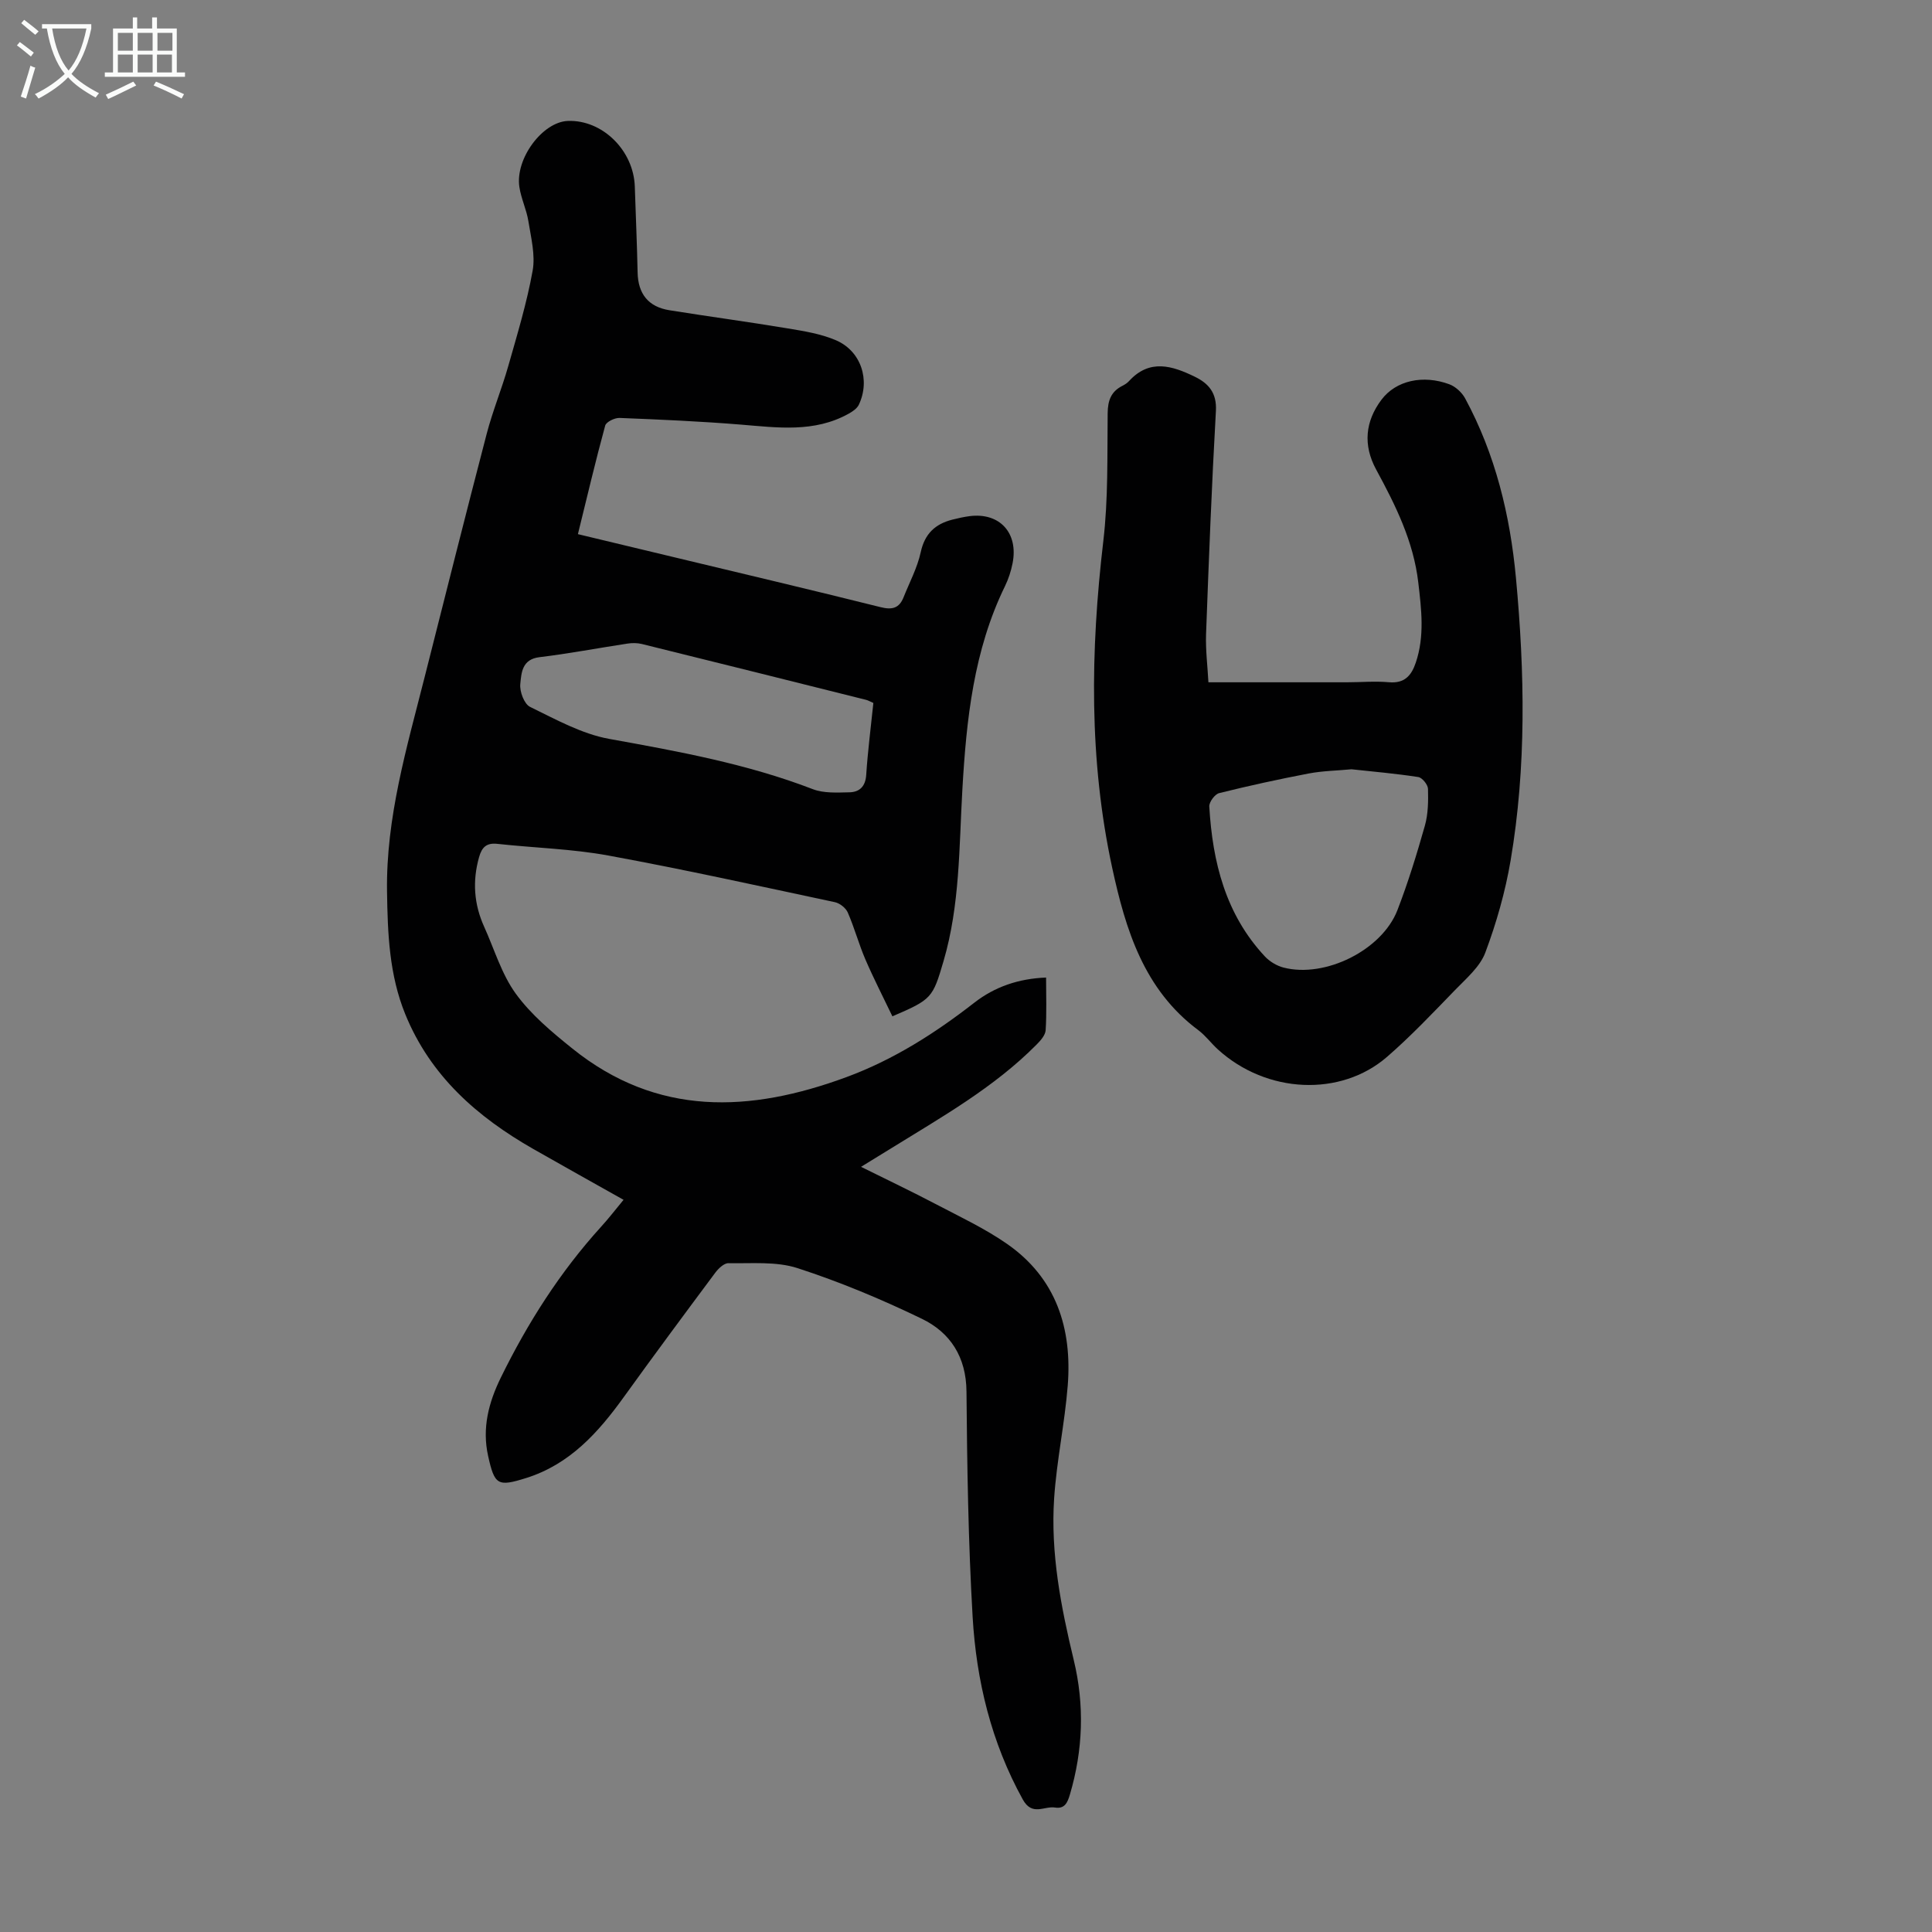
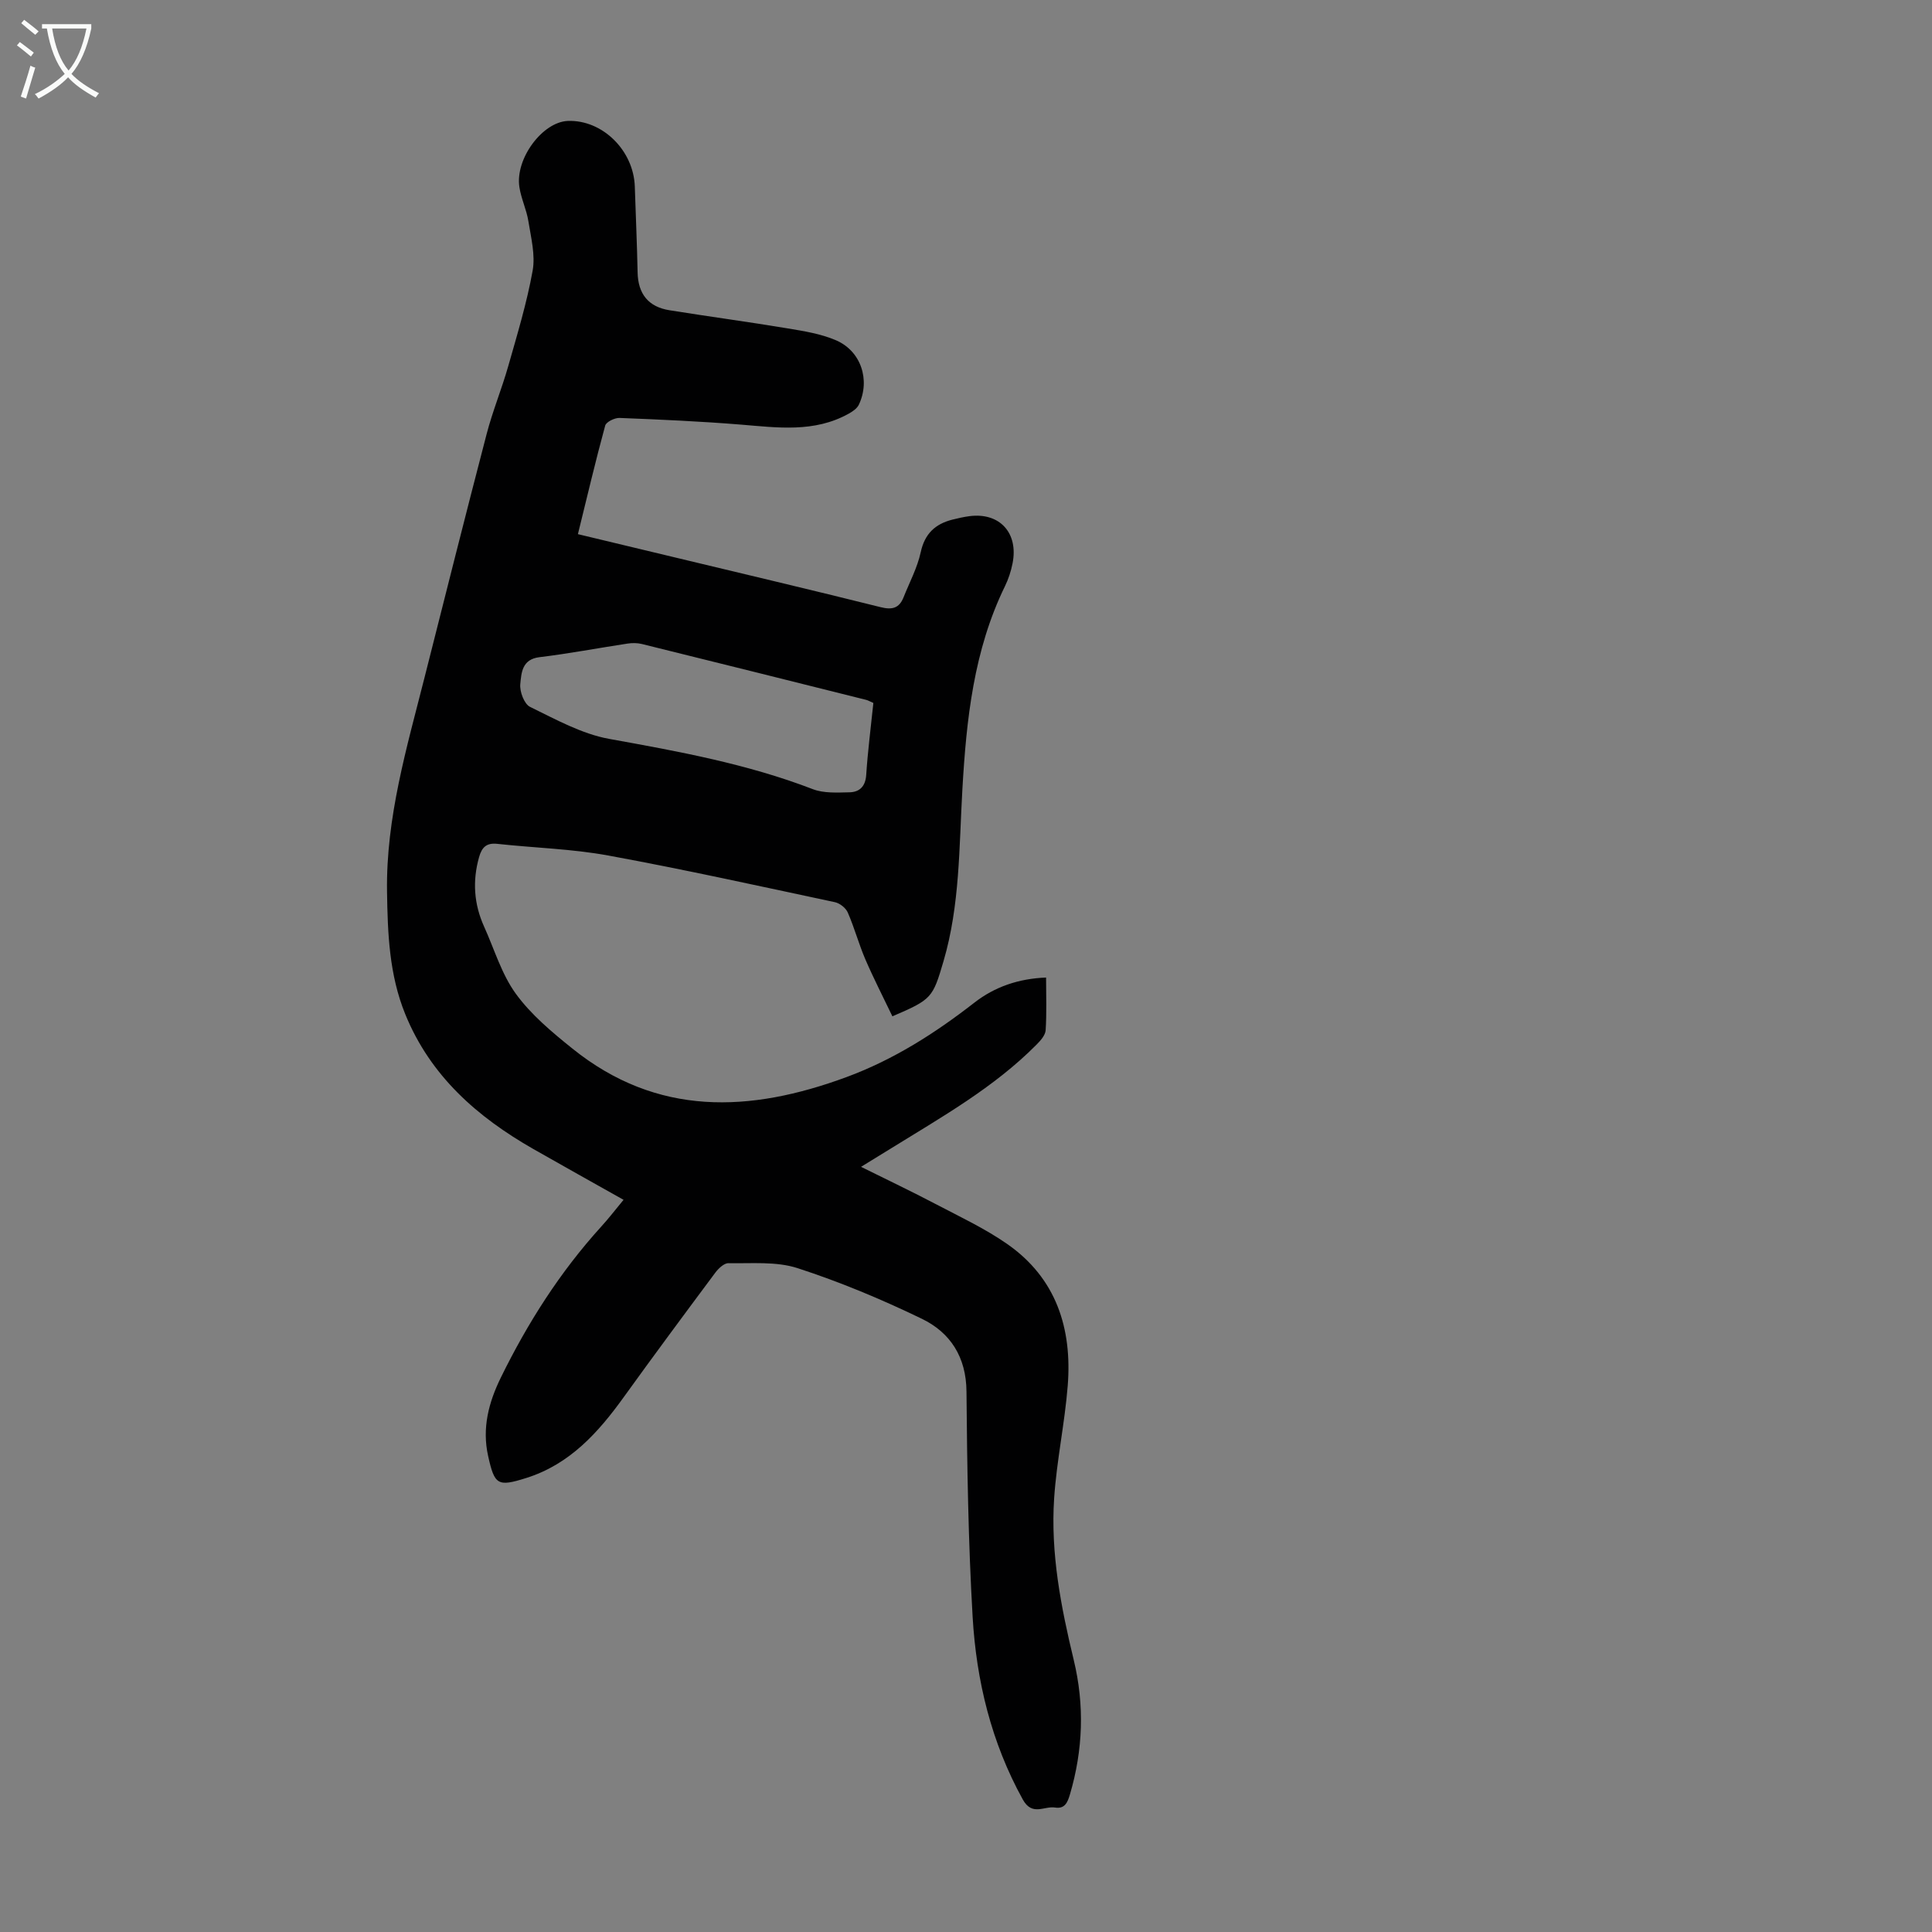
<svg xmlns="http://www.w3.org/2000/svg" enable-background="new 0 0 400 400" viewBox="0 0 400 400">
  <rect x="0" y="0" width="400" height="400" fill="#808080" stroke="none" />
  <path d="m129.1 248.41c-6.45-3.63-12.58-7.04-18.68-10.52-11.63-6.64-21.3-15.12-26.51-27.9-3.33-8.17-3.65-16.71-3.78-25.37-.23-15.34 4.09-29.83 7.79-44.45 4.25-16.79 8.47-33.59 12.84-50.34 1.24-4.75 3.13-9.32 4.47-14.04 1.86-6.54 3.85-13.08 5.05-19.76.58-3.25-.34-6.83-.88-10.21-.38-2.41-1.51-4.7-1.87-7.11-.88-5.87 4.79-13.45 10.01-13.67 7.15-.29 13.65 6.08 13.89 13.6.19 5.92.46 11.84.58 17.76.09 4.45 2.23 7.13 6.58 7.83 8.15 1.31 16.34 2.4 24.48 3.76 3.39.56 6.89 1.12 10.01 2.46 5.2 2.23 7.15 8.25 4.73 13.35-.38.79-1.32 1.42-2.14 1.87-7.1 3.94-14.68 2.86-22.29 2.24-8.35-.68-16.73-1.05-25.11-1.38-1.01-.04-2.76.82-2.97 1.58-2 7.31-3.73 14.7-5.65 22.48 6.63 1.59 12.99 3.11 19.35 4.64 14.45 3.47 28.92 6.88 43.34 10.48 2.39.6 3.84.2 4.73-2.04 1.23-3.09 2.85-6.11 3.55-9.32.83-3.84 2.98-5.85 6.53-6.76 1.19-.3 2.39-.57 3.61-.73 6.21-.79 10.13 3.48 8.88 9.77-.32 1.63-.85 3.26-1.58 4.75-6.48 13.28-7.98 27.6-8.81 42.05-.69 11.93-.49 23.95-3.91 35.59-2.23 7.59-2.41 7.9-10.58 11.4-1.86-3.89-3.87-7.79-5.6-11.8-1.36-3.17-2.26-6.54-3.64-9.7-.41-.94-1.64-1.91-2.65-2.13-15.62-3.33-31.21-6.78-46.91-9.66-7.56-1.39-15.33-1.58-23-2.42-2.26-.25-3.2.73-3.77 2.74-1.4 4.95-1.07 9.73 1.04 14.4 2.12 4.68 3.61 9.83 6.57 13.9 3.15 4.33 7.46 7.93 11.69 11.33 17.58 14.15 36.78 13.29 56.74 5.93 9.78-3.61 18.35-9.08 26.5-15.42 4.2-3.27 9.13-4.98 14.85-5.2 0 3.79.14 7.36-.09 10.91-.07 1.03-1.05 2.14-1.87 2.96-8.84 8.93-19.7 15.03-30.25 21.57-1.79 1.11-3.59 2.2-6.1 3.75 5.54 2.75 10.51 5.11 15.38 7.67 5.03 2.64 10.23 5.07 14.87 8.3 10.17 7.08 13.48 17.5 12.54 29.36-.62 7.79-2.29 15.49-2.81 23.28-.76 11.37 1.4 22.48 4.06 33.51 2.25 9.32 1.93 18.62-.8 27.85-.5 1.68-1.08 3-3.09 2.68-2.24-.35-4.72 1.84-6.66-1.66-6.53-11.82-9.62-24.6-10.39-37.85-.9-15.51-1.14-31.07-1.27-46.62-.06-7.15-3.34-12.21-9.26-15.07-8.33-4.03-16.94-7.63-25.73-10.48-4.42-1.43-9.5-.93-14.29-1.02-.92-.02-2.1 1.11-2.76 2.01-6.35 8.52-12.68 17.06-18.89 25.68-5.31 7.38-11.22 13.97-20.27 16.8-5.87 1.84-6.51 1.43-7.84-4.58-1.29-5.78.12-11.1 2.63-16.22 5.54-11.3 12.24-21.84 20.72-31.19 1.58-1.72 2.99-3.57 4.69-5.62zm51.72-102.87c-.69-.3-1.07-.53-1.49-.64-15.48-3.87-30.96-7.75-46.45-11.57-.95-.23-2.01-.23-2.98-.08-6.07.92-12.11 2.08-18.2 2.81-3.66.43-3.75 3.29-3.98 5.57-.16 1.54.81 4.13 2.02 4.72 5.3 2.58 10.7 5.6 16.39 6.63 14.3 2.58 28.53 5.16 42.16 10.41 2.27.87 5.02.7 7.55.65 2.09-.04 3.34-1.18 3.5-3.6.32-4.89.95-9.77 1.48-14.9z" fill="#010102" />
-   <path d="m250.19 141.26c9.9 0 19.27.01 28.65 0 2.91 0 5.84-.27 8.72-.01 3.22.29 4.66-1.37 5.56-4.05 1.86-5.49 1.17-11.03.52-16.6-.99-8.53-4.72-16.02-8.73-23.4-2.75-5.08-2.24-9.98 1.1-14.43 3.01-4.02 8.65-5.22 14.06-3.21 1.29.48 2.61 1.7 3.27 2.92 6.27 11.59 9.31 24.18 10.52 37.16 1.82 19.54 2.19 39.12-1.11 58.55-1.1 6.46-2.93 12.89-5.23 19.03-1.11 2.96-3.94 5.35-6.26 7.75-4.59 4.73-9.14 9.55-14.11 13.86-9.59 8.3-24.9 7.63-34.99-1.55-1.41-1.28-2.56-2.87-4.07-4-11.24-8.37-15.03-20.76-17.8-33.51-4.87-22.43-4.53-45.03-1.86-67.75 1.03-8.74.8-17.65.9-26.48.03-2.64.71-4.49 3.07-5.67.49-.25.99-.57 1.36-.98 4.26-4.66 8.96-3.16 13.62-.89 2.86 1.39 4.57 3.36 4.36 7.08-.87 15.41-1.47 30.83-2.04 46.25-.11 3.32.32 6.67.49 9.93zm29.63 18.01c-3.07.29-6.01.33-8.85.87-6.22 1.19-12.42 2.54-18.56 4.07-.89.22-2.09 1.85-2.04 2.76.67 11.51 3.37 22.34 11.52 31.06.99 1.06 2.47 1.94 3.87 2.3 8.61 2.21 20.35-3.61 23.56-11.89 2.21-5.72 4.02-11.61 5.69-17.51.68-2.42.71-5.08.64-7.62-.03-.86-1.2-2.31-2.01-2.43-4.64-.72-9.32-1.12-13.82-1.61z" fill="#010102" />
  <g fill="#fafbfa">
    <path d="m6.4 11.7c-1-.8-1.9-1.6-2.9-2.3l.6-.7c.9.7 1.9 1.4 2.9 2.2zm-2.1 8.3c.7-2.1 1.4-4.2 2-6.4.2.1.6.3 1 .4-.7 2.3-1.3 4.4-1.9 6.4zm3-12.8c-1.1-.9-2.1-1.7-2.9-2.4l.6-.7c1 .8 2 1.5 3 2.4zm1.4-1.3v-.9h10.2v.9c-.9 4.2-2.3 7.3-4.1 9.4 1.3 1.4 3.2 2.7 5.7 4-.2.2-.4.5-.7.9-2.5-1.4-4.4-2.7-5.7-4.2-1.4 1.5-3.5 3-6.1 4.4 0 0 0 0-.1-.1-.3-.4-.5-.7-.7-.8 2.7-1.3 4.7-2.8 6.2-4.2-1.8-2.2-3-5.3-3.7-9.4zm9.2 0h-7.1c.6 3.8 1.7 6.7 3.4 8.7 1.7-2 2.9-4.8 3.7-8.7z" />
-     <path d="m31.6 3.6h.9v2.3h4.1v9.1h1.7v.9h-16.6v-.9h1.7v-9.1h4.1v-2.3h.9v2.3h3.1v-2.3zm-4 13.3.6.8c-1.9.9-3.8 1.9-5.8 2.8-.2-.3-.3-.6-.5-.9 2-.9 3.9-1.8 5.7-2.7zm-3.2-10.1v3.7h3.1v-3.7zm0 4.5v3.7h3.1v-3.7zm4.1-4.5v3.7h3.1v-3.7zm0 4.5v3.7h3.1v-3.7zm9.1 9.1c-2.1-1.1-4.1-2-5.8-2.7l.5-.8c2.2.9 4.1 1.8 5.8 2.6zm-1.9-13.6h-3.1v3.7h3.1zm-3.2 4.5v3.7h3.1v-3.7z" />
  </g>
</svg>